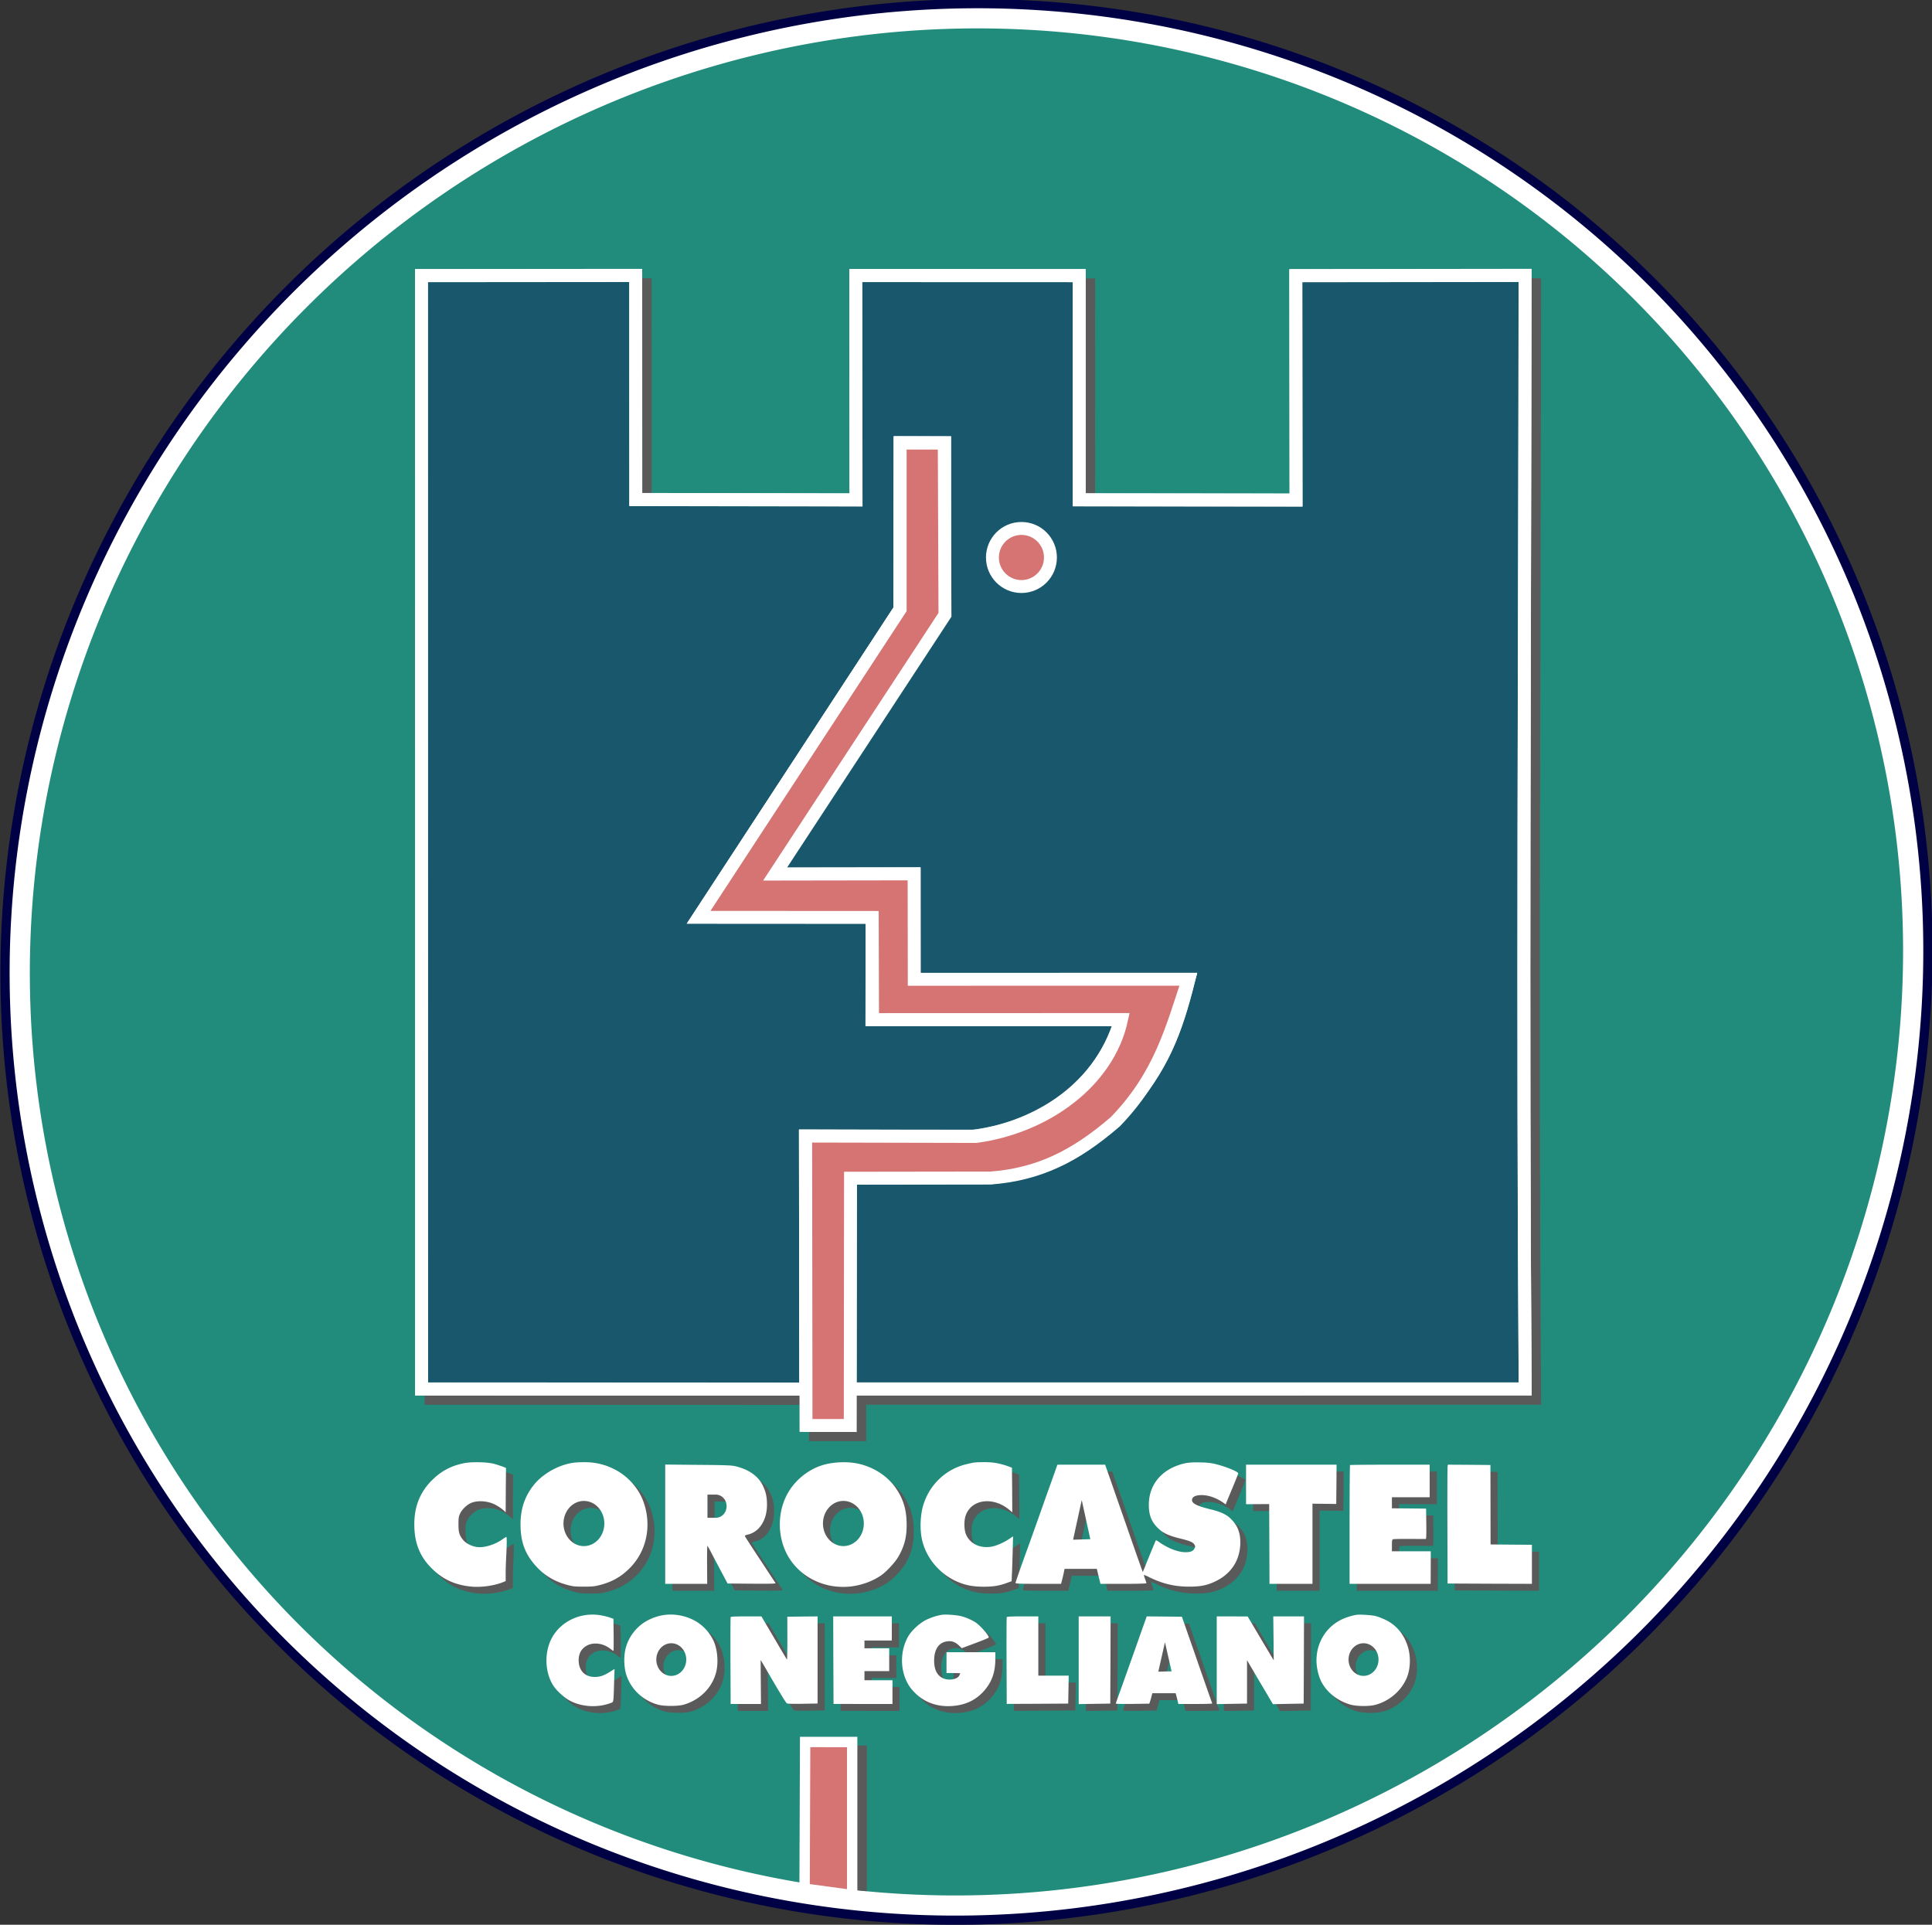
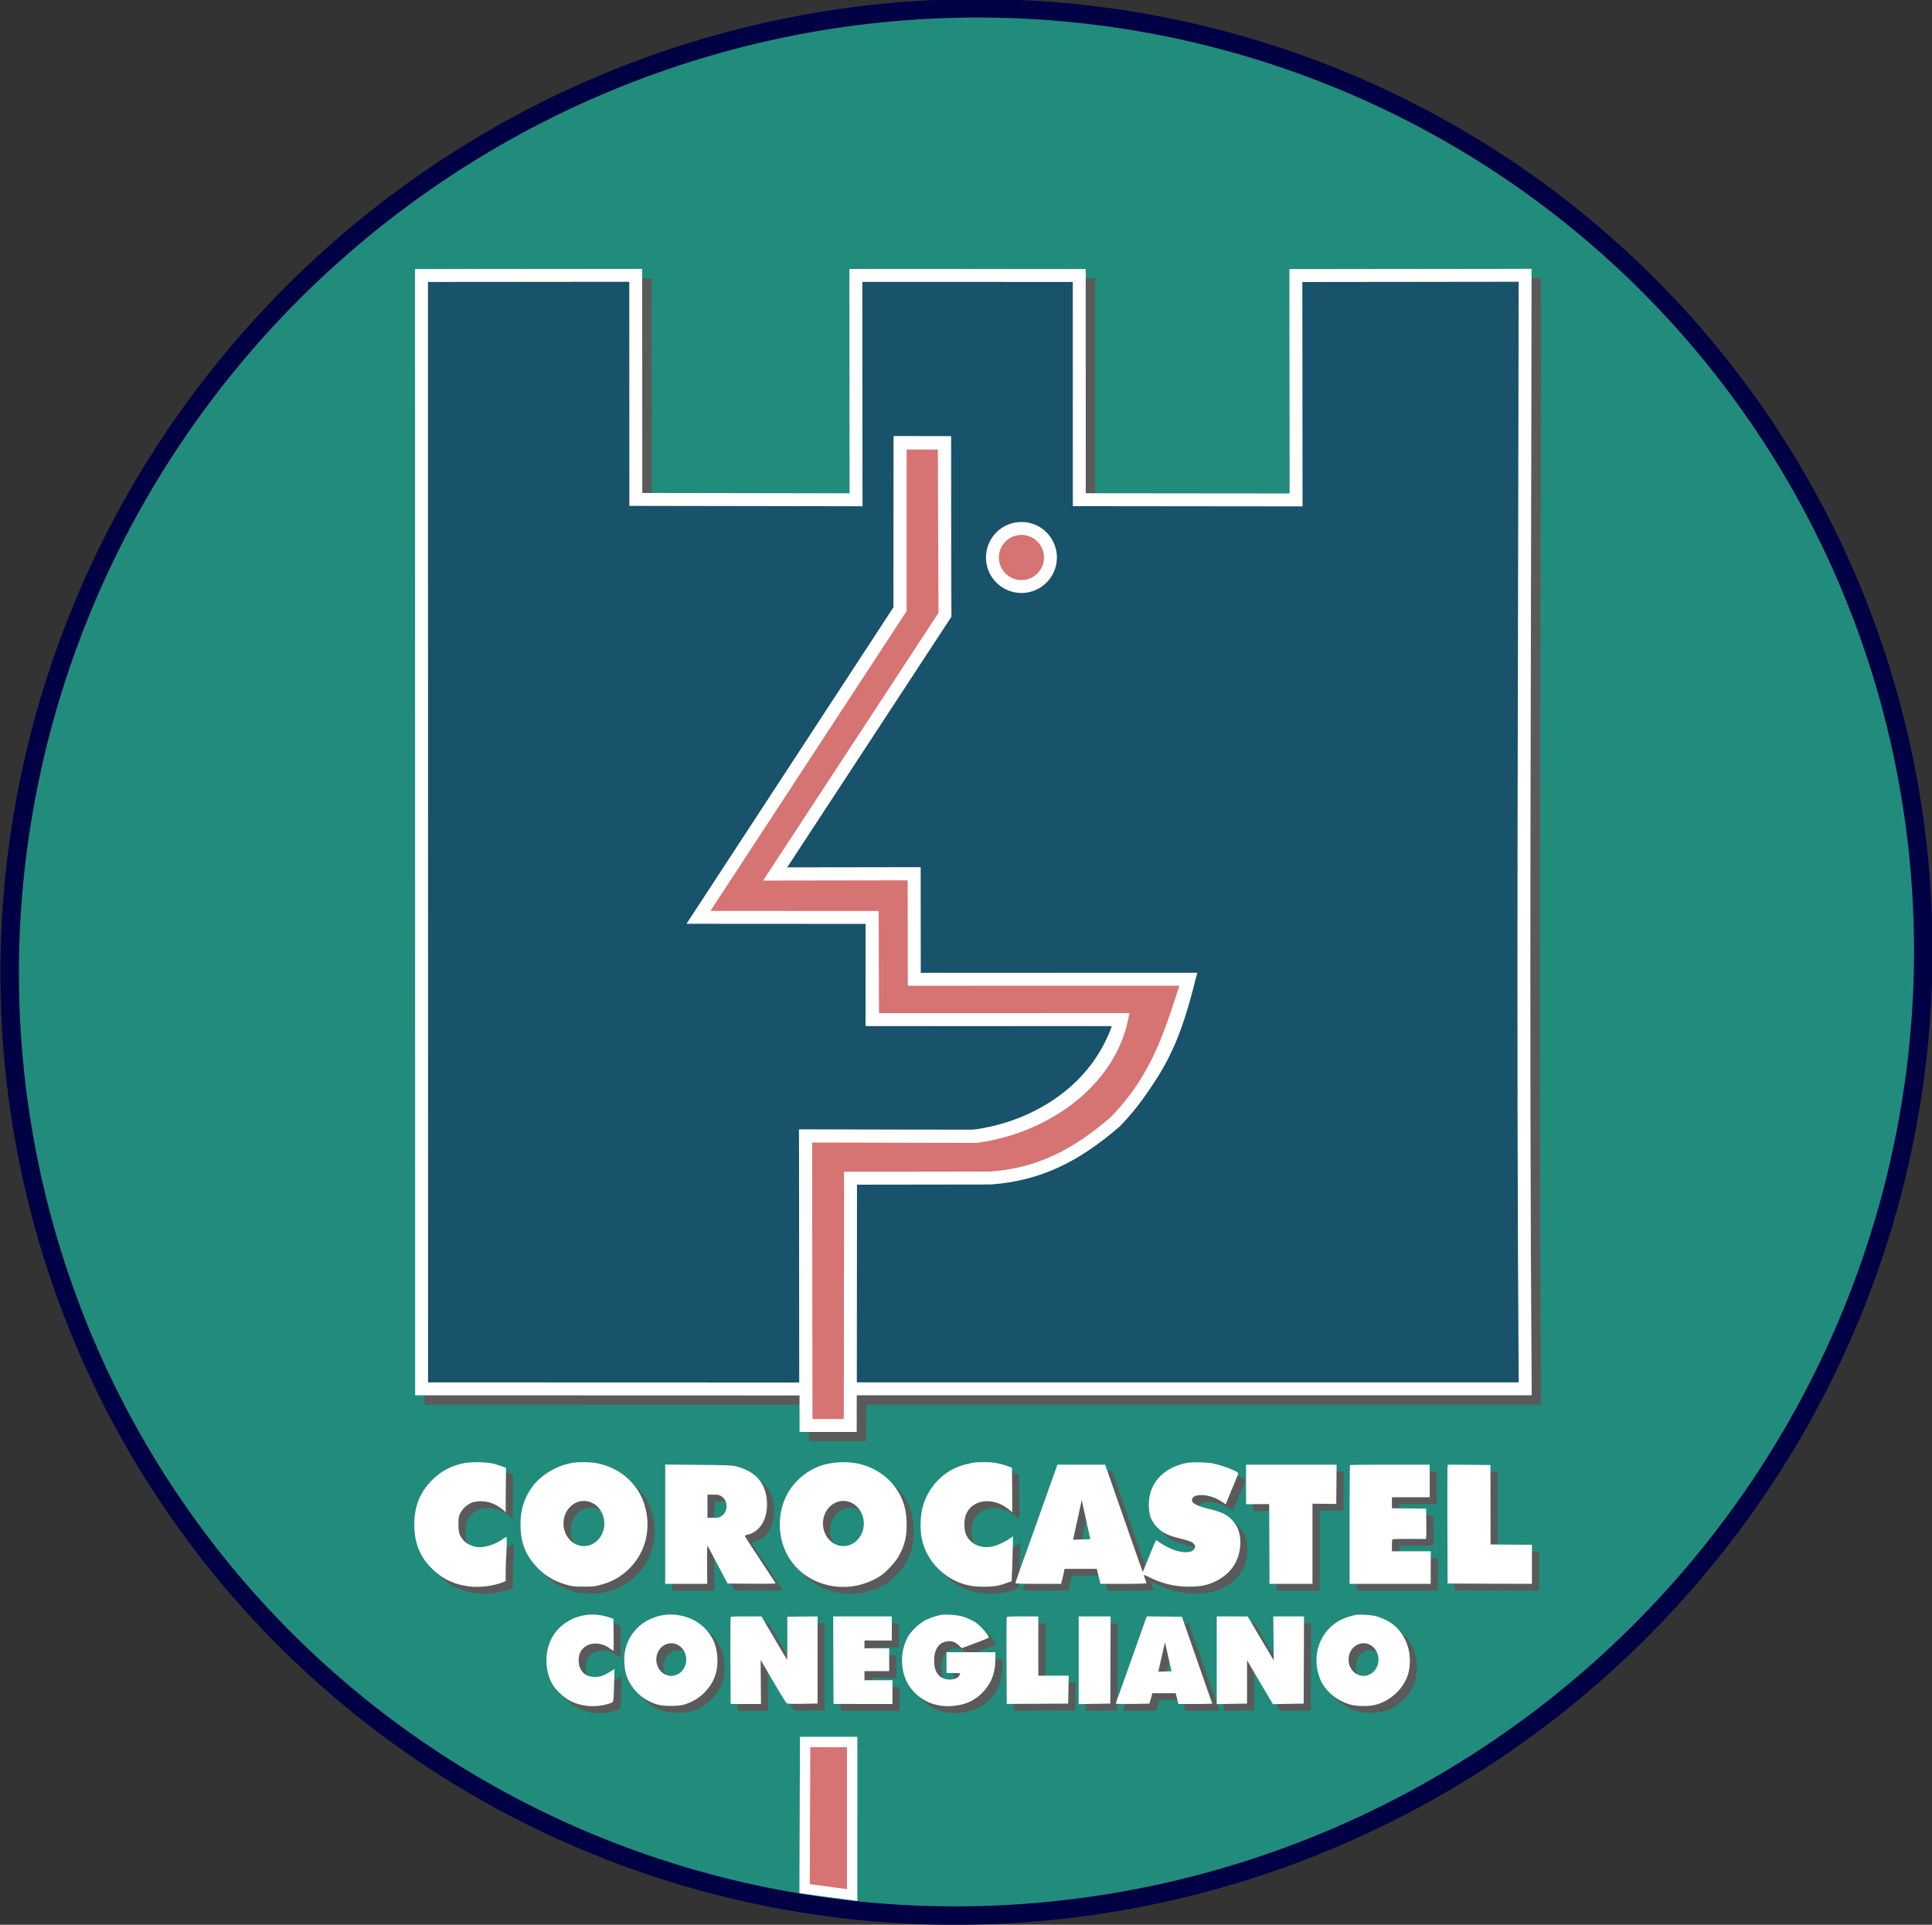
<svg xmlns="http://www.w3.org/2000/svg" xmlns:ns1="http://www.inkscape.org/namespaces/inkscape" xmlns:ns2="http://sodipodi.sourceforge.net/DTD/sodipodi-0.dtd" width="1046.688mm" height="1042.777mm" viewBox="0 0 1046.688 1042.777" version="1.1" id="svg8" ns1:version="0.92.3 (2405546, 2018-03-11)" ns2:docname="LogoCorocastel.svg">
  <rect x="0" y="0" width="1046.688" height="1042.777" fill="#333333" stroke="none" />
  <title id="title1495">Logo Corocastel Conegliano (TV) Italy</title>
  <defs id="defs2" />
  <ns2:namedview id="base" pagecolor="#ffffff" bordercolor="#666666" borderopacity="1.0" ns1:pageopacity="0.0" ns1:pageshadow="2" ns1:zoom="0.11313709" ns1:cx="-330.23899" ns1:cy="1931.4255" ns1:document-units="mm" ns1:current-layer="g942" showgrid="false" ns1:snap-global="false" ns1:window-width="1366" ns1:window-height="706" ns1:window-x="-8" ns1:window-y="-8" ns1:window-maximized="1" ns1:measure-start="3765.34,2112.48" ns1:measure-end="2457.2,3022.88" showguides="false" fit-margin-top="0" fit-margin-left="0" fit-margin-right="0" fit-margin-bottom="0" showborder="false" />
  <g style="display:inline;opacity:1" ns1:label="Logo" id="g942" ns1:groupmode="layer" transform="translate(141.484,934.714)">
    <g id="g992">
      <g id="g968">
        <g id="g945">
          <g id="g923">
            <g id="g902">
              <g id="g882">
                <g transform="translate(-1e-6,-1.2708334e-5)" style="display:inline" id="g856">
                  <g id="g848">
                    <g id="g841">
                      <g id="g835">
                        <g id="g1493">
                          <path style="fill:#218c7b;fill-opacity:1;stroke:#000044;stroke-width:10;stroke-linecap:round;stroke-miterlimit:4;stroke-dasharray:none;stroke-opacity:1" id="path4586" ns2:type="arc" ns2:cx="562.53101" ns2:cy="-17.059984" ns2:rx="520.20483" ns2:ry="514.51373" ns2:start="0" ns2:end="6.2831044" d="M 1082.736,-17.06 A 520.205,514.514 0 0 1 562.542,497.454 520.205,514.514 0 0 1 42.326,-17.039 520.205,514.514 0 0 1 562.499,-531.574 520.205,514.514 0 0 1 1082.736,-17.102" ns2:open="true" transform="matrix(0.701,-0.714,0.716,0.698,0,0)" />
-                           <path transform="matrix(0.701,-0.714,0.716,0.698,0,0)" ns2:open="true" d="M 1077.264,-17.071 A 514.733,509.102 0 0 1 562.542,492.031 514.733,509.102 0 0 1 47.798,-17.051 514.733,509.102 0 0 1 562.5,-526.174 514.733,509.102 0 0 1 1077.264,-17.113" ns2:end="6.2831044" ns2:start="0" ns2:ry="509.10217" ns2:rx="514.73297" ns2:cy="-17.071342" ns2:cx="562.53137" ns2:type="arc" id="path871" style="fill:#218c7b;fill-opacity:1;stroke:#ffffff;stroke-width:10.927;stroke-linecap:round;stroke-miterlimit:4;stroke-dasharray:none;stroke-opacity:1" />
                        </g>
                      </g>
                    </g>
                  </g>
                </g>
-                 <path style="display:inline;opacity:1;fill:#5a5a5a;fill-opacity:1;stroke:#5a5a5a;stroke-width:0;stroke-linecap:round;stroke-miterlimit:4;stroke-dasharray:none;stroke-opacity:1" d="m 322.244,10.959 h 5.883 V 89.905 l -5.883,-0.577 z" id="rect973" ns1:connector-curvature="0" ns2:nodetypes="ccccc" />
+                 <path style="display:inline;opacity:1;fill:#5a5a5a;fill-opacity:1;stroke:#5a5a5a;stroke-width:0;stroke-linecap:round;stroke-miterlimit:4;stroke-dasharray:none;stroke-opacity:1" d="m 322.244,10.959 h 5.883 l -5.883,-0.577 z" id="rect973" ns1:connector-curvature="0" ns2:nodetypes="ccccc" />
                <g id="g869" transform="translate(8.731)">
                  <path ns2:nodetypes="cccccccccccccccccc" ns1:connector-curvature="0" id="path882" d="m 681.125,-780.462 -124.189,0.149 0.12,121.555 -117.461,-0.12 -0.011,-121.466 -121.045,-0.043 0.122,121.555 -119.321,-0.203 -0.035,-121.41 -116.065,0.099 0.054,603.185 208.162,0.067 c -0.061,-190.546 0.489,-98.235 0.126,19.654 l 23.964,0.025 0.022,-19.757 365.616,-0.002 c -1.462,-199.056 -0.163,-404.226 0.014,-603.287 z" style="display:inline;fill:#18526b;fill-opacity:0.02;stroke:#5a5a5a;stroke-width:7;stroke-linecap:round;stroke-miterlimit:4;stroke-dasharray:none;stroke-opacity:1" />
                  <path ns2:nodetypes="cccccccccccccccccccccccccccccccc" ns1:connector-curvature="0" id="rect853-0" d="m 286.361,-182.2 -208.162,-0.067 -0.054,-603.185 116.065,-0.099 0.035,121.41 119.321,0.203 -0.122,-121.555 121.045,0.043 0.012,121.467 117.461,0.121 -0.12,-121.556 124.189,-0.149 c -0.177,199.061 -1.403,404.231 0.059,603.287 l -365.827,0.003 0.055,-114.397 76.563,-0.119 c 36.847,-4.387 53.262,-18.093 71.652,-35.77 21.242,-24.153 28.213,-43.314 35.272,-71.251 l -148.825,-0.149 0.028,-57.352 -75.879,0.1 92.319,-141.128 0.102,-92.581 -24.056,-0.043 -0.143,90.327 -108.763,166.49 93.69,-0.051 -0.084,55.675 134.816,0.092 c -11.934,40.586 -49.646,59.673 -80.038,63.251 l -90.826,-0.114 z" style="display:inline;fill:#18526b;fill-opacity:1;stroke:#ffffff;stroke-width:7;stroke-linecap:round;stroke-miterlimit:4;stroke-dasharray:none;stroke-opacity:1" />
-                   <path ns2:nodetypes="cccccccccccccccccccccccccccccccc" ns1:connector-curvature="0" id="rect853" d="m 286.329,-182.073 -208.162,-0.067 -0.054,-603.185 116.065,-0.099 0.035,121.41 119.321,0.203 -0.122,-121.555 121.045,0.043 0.012,121.467 117.461,0.121 -0.12,-121.556 124.189,-0.149 c -0.177,199.062 -1.403,404.231 0.059,603.287 l -365.827,0.002 0.055,-114.397 76.563,-0.119 c 36.847,-4.387 53.262,-18.093 71.652,-35.77 21.242,-24.153 28.213,-43.314 35.272,-71.251 l -148.825,-0.149 0.028,-57.352 -75.879,0.1 92.319,-141.128 0.102,-92.581 -24.056,-0.043 -0.143,90.327 -108.763,166.49 93.69,-0.051 -0.084,55.779 134.816,-0.011 c -11.934,40.586 -49.646,59.673 -80.038,63.251 l -90.826,-0.114 z" style="fill:#1d6f73;fill-opacity:0.204;stroke:#ffffff;stroke-width:7;stroke-linecap:round;stroke-miterlimit:4;stroke-dasharray:none;stroke-opacity:1" />
                  <ellipse cx="403.163" cy="-632.679" rx="15.713" ry="15.735" id="path884-8" style="fill:#d67373;fill-opacity:1;stroke:#ffffff;stroke-width:7;stroke-miterlimit:4;stroke-dasharray:none;stroke-opacity:1" />
                  <path ns2:nodetypes="cccccccccccccccccccc" ns1:connector-curvature="0" id="rect902" d="m 337.455,-694.667 h 23.898 l 0.378,93.038 -92.037,140.474 75.319,-0.117 0.087,57.114 148.479,-0.022 c -8.905,26.694 -15.281,52.168 -39.56,77.2 -21.927,18.926 -41.721,28.53 -67.554,30.495 l -75.893,0.103 -0.152,133.987 -23.964,-0.025 -0.185,-156.791 92.356,0.201 c 37.45,-5.071 71.453,-29.55 78.785,-63.348 l -134.911,0.044 -0.163,-55.352 -94.116,-0.056 109.235,-166.933 z" style="fill:#d67373;fill-opacity:1;stroke:#ffffff;stroke-width:7;stroke-miterlimit:4;stroke-dasharray:none;stroke-opacity:1" />
                </g>
                <path style="display:inline;fill:#d67373;fill-opacity:1;stroke:#ffffff;stroke-width:5.62;stroke-miterlimit:4;stroke-dasharray:none;stroke-opacity:1" d="m 320.194,9.06 -0.006,82.921 -25.771,-3.47 0.296,-79.452 z" id="rect902-6-7" ns1:connector-curvature="0" ns2:nodetypes="ccccc" />
                <path ns1:connector-curvature="0" style="display:inline;opacity:1;fill:#5a5a5a;fill-opacity:1;stroke:none;stroke-width:0.035" d="m 395.263,-138.824 c -4.868,0.071 -4.938,0.071 -9.101,1.058 -11.359,2.611 -20.355,11.183 -23.671,22.472 -1.587,5.398 -1.835,12.982 -0.6,18.486 2.258,10.089 9.737,18.873 19.614,22.966 4.339,1.799 8.114,2.469 13.758,2.505 5.397,0 8.573,-0.529 13.159,-2.258 l 2.011,-0.741 0.071,-1.658 c 0,-0.917 0.07,-2.046 0.105,-2.54 0.035,-0.494 0.212,-5.221 0.353,-10.513 l 0.247,-9.595 -1.87,1.27 c -3.175,2.152 -7.338,3.986 -10.054,4.374 -6.315,0.988 -11.783,-1.869 -13.723,-7.091 -0.917,-2.505 -0.952,-7.161 -0.035,-9.772 3.034,-8.89 14.816,-10.477 23.601,-3.175 l 1.658,1.376 -0.071,-12.065 -0.106,-12.065 -2.293,-0.882 c -1.27,-0.459 -3.704,-1.164 -5.468,-1.517 -2.223,-0.459 -4.481,-0.635 -7.585,-0.635 z m -216.8,0.022 c -2.046,0.004 -4.092,0.119 -5.627,0.331 -7.832,1.129 -16.263,5.856 -21.096,11.783 -4.974,6.138 -7.337,12.982 -7.373,21.343 -0.035,9.878 2.575,16.757 8.996,23.53 4.445,4.692 9.737,7.761 16.404,9.525 2.999,0.811 4.092,0.917 8.89,0.917 4.763,0 5.927,-0.142 8.996,-0.953 6.738,-1.764 11.854,-4.797 16.546,-9.771 7.832,-8.326 10.76,-20.214 7.832,-31.785 -1.446,-5.715 -3.845,-10.09 -7.902,-14.429 -5.08,-5.433 -12.312,-9.101 -20.038,-10.16 -1.535,-0.229 -3.58,-0.335 -5.627,-0.331 z m -57.693,0.022 c -2.813,-0.003 -5.541,0.189 -7.377,0.591 -6.668,1.446 -11.536,3.987 -16.228,8.432 -6.95,6.526 -10.336,14.534 -10.336,24.588 0,9.878 2.858,17.286 9.208,23.671 5.927,5.997 12.453,9.102 21.202,10.054 5.503,0.6 12.665,-0.353 17.674,-2.364 l 1.411,-0.564 v -4.127 c 0,-2.258 0.106,-5.362 0.176,-6.914 0.459,-8.467 0.529,-12.877 0.176,-12.877 -0.176,0 -1.129,0.565 -2.046,1.235 -4.057,2.893 -9.701,4.657 -13.652,4.233 -2.893,-0.318 -6.139,-1.905 -7.691,-3.845 -2.081,-2.505 -2.54,-4.093 -2.54,-8.502 0,-3.316 0.106,-4.163 0.846,-5.715 0.953,-2.187 3.634,-4.798 5.892,-5.786 3.493,-1.552 9.031,-1.199 13.018,0.812 1.976,0.988 4.939,3.104 5.539,3.986 0.176,0.212 0.282,0.212 0.282,0 0,-0.212 0.035,-5.644 0.07,-12.065 l 0.106,-11.748 -1.764,-0.706 c -0.953,-0.353 -2.964,-1.023 -4.41,-1.446 -2.183,-0.615 -5.94,-0.94 -9.556,-0.943 z m 199.061,0.002 c -3.937,-0.04 -7.96,0.458 -11.492,1.47 -8.396,2.469 -16.016,8.82 -19.932,16.722 -4.727,9.454 -4.728,21.449 -0.036,30.939 6.174,12.524 20.038,19.755 34.714,18.203 5.927,-0.635 12.03,-2.858 16.686,-6.068 2.787,-1.94 7.267,-6.738 9.066,-9.701 3.669,-6.174 4.974,-11.606 4.692,-19.367 -0.247,-6.985 -1.87,-12.206 -5.468,-17.639 -4.374,-6.562 -11.324,-11.359 -19.473,-13.476 -2.686,-0.695 -5.695,-1.052 -8.757,-1.083 z m 191.185,0.062 c -4.157,-0.025 -6.51,0.314 -9.566,1.302 -10.583,3.422 -16.722,11.43 -16.686,21.837 0.035,5.397 1.34,8.854 4.692,12.241 2.752,2.822 5.927,4.339 12.277,5.892 5.397,1.305 7.02,2.011 7.796,3.422 0.423,0.776 0.423,1.023 0,1.905 -0.741,1.517 -2.187,2.117 -5.08,2.082 -3.986,-0.035 -9.525,-2.223 -14.182,-5.539 -0.847,-0.6 -1.587,-0.988 -1.658,-0.917 -0.176,0.176 -3.175,7.479 -5.362,12.911 -0.917,2.364 -1.728,4.269 -1.799,4.233 -0.035,-0.071 -1.658,-4.621 -3.598,-10.124 -1.94,-5.539 -4.41,-12.594 -5.468,-15.699 -1.094,-3.104 -4.092,-11.641 -6.632,-18.979 l -4.657,-13.3 h -12.947 -12.912 l -1.834,5.186 c -1.023,2.893 -2.54,7.126 -3.387,9.454 -0.847,2.328 -3.281,9.243 -5.433,15.346 -2.187,6.103 -4.339,12.135 -4.798,13.405 -4.621,12.735 -7.232,20.179 -7.232,20.708 0,0.353 2.716,0.458 12.347,0.458 h 12.312 l 0.353,-1.34 c 0.212,-0.706 0.635,-2.54 0.988,-4.057 l 0.564,-2.716 h 8.749 8.714 l 0.988,4.057 0.988,4.057 h 12.453 c 7.761,0 12.453,-0.141 12.453,-0.353 0,-0.176 -0.318,-1.199 -0.741,-2.293 -0.423,-1.094 -0.67,-2.046 -0.564,-2.152 0.07,-0.07 1.411,0.458 2.928,1.235 7.02,3.492 13.723,5.08 21.484,5.08 6.279,0 9.948,-0.741 14.464,-2.964 8.572,-4.163 13.299,-11.677 13.299,-21.131 0,-5.292 -1.587,-9.208 -5.256,-12.771 -2.364,-2.293 -5.362,-3.669 -10.971,-5.045 -7.232,-1.764 -9.948,-3.14 -9.948,-4.974 0,-1.729 1.869,-2.716 5.115,-2.716 3.775,0 7.867,1.411 11.712,4.021 l 1.446,1.023 0.352,-0.988 c 0.212,-0.529 1.729,-4.198 3.387,-8.149 1.658,-3.986 3.034,-7.408 3.034,-7.655 0,-0.917 -6.279,-3.528 -11.818,-4.939 -2.716,-0.706 -4.657,-0.917 -8.467,-1.023 -0.675,-0.018 -1.305,-0.029 -1.899,-0.032 z m -288.261,1.196 v 32.314 32.314 h 11.395 11.36 l -0.07,-10.477 c -0.035,-5.75 0.035,-10.301 0.211,-10.124 0.176,0.176 1.588,2.787 3.14,5.785 1.587,2.999 3.951,7.514 5.327,10.054 l 2.434,4.586 13.123,0.106 c 10.477,0.071 13.053,-2e-4 12.841,-0.353 -0.176,-0.247 -3.069,-4.657 -6.456,-9.807 -8.855,-13.441 -9.913,-15.099 -10.089,-15.593 -0.141,-0.317 0.423,-0.599 1.623,-0.882 6.244,-1.482 10.301,-7.903 10.301,-16.158 0,-4.022 -0.564,-6.738 -2.046,-9.948 -2.505,-5.468 -7.62,-9.137 -15.17,-10.936 -2.081,-0.459 -5.362,-0.6 -20.179,-0.706 z m 314.678,0.07 v 10.724 10.689 l 6.279,-0.035 6.245,-0.035 0.105,21.59 0.071,21.625 h 11.642 11.642 v -21.731 -21.696 l 6.456,0.071 6.42,0.07 0.106,-10.618 0.071,-10.654 h -24.518 z m 78.035,0 c -11.818,0 -21.59,0.106 -21.696,0.212 -0.141,0.141 -0.247,14.676 -0.247,32.279 v 32.067 h 21.978 21.943 l 0.035,-8.819 0.036,-8.82 h -10.548 -10.513 v -3.14 c 0,-2.646 0.106,-3.175 0.6,-3.386 0.353,-0.106 4.374,-0.212 8.925,-0.177 4.551,0.035 8.502,0.036 8.749,0.036 0.353,-0.035 0.423,-1.799 0.353,-8.255 l -0.106,-8.185 -9.243,-0.105 -9.278,-0.071 v -2.999 -2.998 h 10.231 10.23 v -8.82 -8.82 z m 31.327,0 -0.177,0.776 c -0.106,0.459 -0.141,14.923 -0.106,32.209 l 0.106,31.397 22.86,0.106 22.825,0.07 v -10.583 -10.583 l -11.183,-0.07 -11.218,-0.106 -0.035,-21.52 -0.035,-21.519 -11.501,-0.106 z m -401.149,16.224 h 5.051 v 0.03 c 2.974,0.254 5.314,2.95 5.314,6.242 0,3.292 -2.34,5.988 -5.314,6.242 v 0.03 h -5.051 z m 202.765,2.954 4.653,21.19 -9.328,0.274 z m -129.122,0.459 c 6.111,-9e-5 11.064,5.478 11.064,12.235 3e-5,6.758 -4.954,12.235 -11.064,12.235 -6.111,8e-5 -11.064,-5.478 -11.064,-12.235 2.1e-4,-6.758 4.954,-12.236 11.064,-12.235 z m -140.581,0.004 a 11.064,12.236 0 0 1 11.064,12.235 11.064,12.236 0 0 1 -11.064,12.236 11.064,12.236 0 0 1 -11.064,-12.236 11.064,12.236 0 0 1 11.064,-12.235 z m 46.671,61.556 c -3.714,0.045 -7.334,0.901 -11.021,2.623 -6.844,3.14 -11.959,9.701 -13.335,17.074 -0.776,4.092 -0.494,9.454 0.705,13.088 2.54,7.761 9.031,13.829 17.145,16.051 3.21,0.882 10.583,0.882 13.758,0.035 8.714,-2.434 15.487,-9.102 17.674,-17.427 1.446,-5.503 0.74,-13.088 -1.623,-17.745 -3.598,-7.126 -9.983,-11.783 -18.168,-13.264 -1.742,-0.309 -3.449,-0.456 -5.137,-0.435 z m -41.816,0.026 c -10.683,-0.086 -20.441,6.331 -23.744,16.178 -2.434,7.232 -1.658,15.628 1.976,21.767 1.446,2.469 4.903,5.891 7.867,7.832 6.35,4.127 15.804,5.01 23.389,2.187 1.834,-0.706 1.658,0.353 2.011,-10.795 l 0.247,-7.726 -0.846,0.529 c -4.586,2.999 -6.668,3.81 -9.984,3.81 -4.939,-0.035 -8.149,-3.034 -8.573,-8.008 -0.318,-4.304 1.305,-7.444 4.727,-9.137 3.634,-1.764 8.572,-1.058 12.312,1.835 0.882,0.67 1.658,1.199 1.764,1.199 0.106,0 0.141,-3.916 0.106,-8.714 l -0.106,-8.679 -1.94,-0.67 c -1.058,-0.388 -3.14,-0.917 -4.586,-1.164 -1.548,-0.287 -3.093,-0.432 -4.619,-0.444 z m 191.266,0.006 c -0.943,-0.005 -1.756,0.033 -2.321,0.121 -2.681,0.459 -5.539,1.376 -8.22,2.646 -3.563,1.729 -7.796,5.574 -9.772,8.855 -3.81,6.456 -4.551,15.028 -1.905,22.331 1.235,3.351 2.822,5.821 5.362,8.361 5.151,5.186 12.03,7.691 19.826,7.232 8.22,-0.494 14.394,-3.705 19.086,-9.949 3.246,-4.304 4.727,-9.242 4.727,-15.698 v -3.528 h -13.229 -13.229 v 5.645 5.644 h 3.704 c 2.046,0 3.704,0.071 3.704,0.177 0,0.07 -0.176,0.564 -0.423,1.058 -1.023,2.222 -5.75,3.034 -8.925,1.552 -3.175,-1.482 -4.763,-4.656 -4.763,-9.454 0,-6.35 2.646,-10.09 7.443,-10.548 2.258,-0.212 4.057,0.459 5.927,2.223 l 1.623,1.517 7.267,-2.716 c 3.986,-1.482 7.302,-2.858 7.338,-3.034 0.141,-0.988 -3.81,-5.679 -6.667,-7.867 -1.552,-1.199 -5.15,-2.858 -7.832,-3.599 -1.905,-0.556 -5.894,-0.953 -8.721,-0.967 z m 224.481,0.027 c -0.879,-0.006 -1.615,0.023 -2.083,0.093 -2.328,0.388 -5.362,1.305 -7.443,2.258 -11.077,5.009 -16.581,17.356 -13.194,29.563 0.388,1.446 1.094,3.351 1.552,4.233 2.928,5.786 8.572,10.337 15.381,12.454 3.457,1.094 10.548,1.199 14.111,0.211 7.514,-2.046 13.899,-7.549 16.863,-14.57 2.081,-4.939 2.258,-11.924 0.423,-17.427 -2.081,-6.35 -6.138,-11.148 -11.712,-13.899 -1.799,-0.882 -4.304,-1.834 -5.574,-2.152 -1.773,-0.423 -5.689,-0.747 -8.325,-0.764 z m -332.706,0.94 c -6.279,0 -8.291,0.106 -8.396,0.424 -0.106,0.247 -0.141,10.936 -0.106,23.742 l 0.106,23.283 h 8.22 8.22 l -0.105,-11.924 c -0.07,-6.526 -0.071,-11.889 -0.071,-11.889 0.035,0 1.094,1.799 2.364,3.951 6.668,11.606 11.253,19.191 11.818,19.508 0.388,0.247 3.422,0.353 8.643,0.247 l 8.008,-0.141 v -23.601 -23.601 l -8.185,0.071 -8.22,0.106 0.036,11.747 c 0,6.456 -0.106,11.607 -0.212,11.465 -0.141,-0.176 -1.87,-3.069 -3.88,-6.456 -1.976,-3.387 -5.045,-8.608 -6.809,-11.571 l -3.14,-5.362 z m 47.166,0 0.071,23.707 0.106,23.707 15.945,0.035 h 15.981 v -6.456 -6.42 h -7.585 -7.585 v -2.47 -2.47 h 6.703 6.703 v -6.173 -6.174 h -6.703 -6.703 v -2.117 -2.117 h 7.408 7.408 v -6.526 -6.527 h -15.875 z m 102.658,0 c -6.456,0 -8.537,0.106 -8.643,0.424 -0.106,0.247 -0.141,10.936 -0.106,23.742 l 0.106,23.248 16.651,-0.071 16.651,-0.106 0.141,-7.585 0.141,-7.549 h -8.255 -8.22 v -16.051 -16.052 z m 30.339,0 v 23.742 23.777 l 8.572,-0.142 8.537,-0.141 0.106,-23.636 0.07,-23.601 h -8.643 z m 36.865,0 -1.482,4.128 c -0.811,2.293 -3.14,8.855 -5.151,14.57 -5.398,15.169 -7.444,20.919 -8.855,24.8 -0.706,1.905 -1.27,3.598 -1.27,3.739 0,0.176 4.092,0.247 9.101,0.177 l 9.067,-0.141 0.423,-1.34 c 0.247,-0.706 0.6,-1.976 0.811,-2.823 l 0.388,-1.482 h 6.315 6.315 l 0.352,1.305 c 0.212,0.741 0.529,2.046 0.741,2.928 l 0.388,1.587 h 9.172 c 5.009,0 9.137,-0.106 9.137,-0.247 0,-0.141 -0.247,-0.882 -0.529,-1.587 -0.459,-1.27 -6.068,-17.251 -9.031,-25.858 -0.776,-2.223 -2.646,-7.55 -4.127,-11.818 l -2.717,-7.761 -9.525,-0.106 z m 37.924,0 v 23.742 23.777 l 8.22,-0.142 8.185,-0.141 V -19.762 -31.544 l 2.399,4.127 c 1.341,2.258 4.48,7.62 7.02,11.889 l 4.621,7.832 8.326,-0.177 8.326,-0.141 0.106,-23.636 0.07,-23.601 h -8.326 -8.326 l 0.142,11.924 0.105,11.889 -3.351,-5.644 c -1.87,-3.104 -5.045,-8.467 -7.055,-11.889 l -3.704,-6.244 -8.361,-0.036 z m -28.058,14.001 3.581,15.743 -7.179,0.204 z m 107.582,0.543 c 4.48,-1.7e-4 8.111,3.958 8.112,8.842 1.1e-4,4.884 -3.632,8.843 -8.112,8.842 -4.48,-1.4e-4 -8.111,-3.959 -8.111,-8.842 1.8e-4,-4.883 3.632,-8.842 8.111,-8.842 z m -375.037,0.005 a 8.111,8.842 0 0 1 8.112,8.842 8.111,8.842 0 0 1 -8.112,8.842 8.111,8.842 0 0 1 -8.111,-8.842 8.111,8.842 0 0 1 8.111,-8.842 z" id="path940-0" />
                <path ns1:connector-curvature="0" style="display:inline;fill:#ffffff;fill-opacity:1;stroke:none;stroke-width:0.035" d="m 391.411,-142.557 c -4.868,0.071 -4.938,0.071 -9.101,1.058 -11.359,2.611 -20.355,11.183 -23.671,22.472 -1.587,5.398 -1.835,12.982 -0.6,18.486 2.258,10.089 9.737,18.873 19.614,22.966 4.339,1.799 8.114,2.469 13.758,2.505 5.397,0 8.573,-0.529 13.159,-2.258 l 2.011,-0.741 0.071,-1.658 c 0,-0.917 0.07,-2.046 0.105,-2.54 0.035,-0.494 0.212,-5.221 0.353,-10.513 l 0.247,-9.595 -1.87,1.27 c -3.175,2.152 -7.338,3.986 -10.054,4.374 -6.315,0.988 -11.783,-1.869 -13.723,-7.091 -0.917,-2.505 -0.952,-7.161 -0.035,-9.772 3.034,-8.89 14.816,-10.477 23.601,-3.175 l 1.658,1.376 -0.071,-12.065 -0.106,-12.065 -2.293,-0.882 c -1.27,-0.459 -3.704,-1.164 -5.468,-1.517 -2.223,-0.459 -4.481,-0.635 -7.585,-0.635 z m -216.8,0.022 c -2.046,0.004 -4.092,0.119 -5.627,0.331 -7.832,1.129 -16.263,5.856 -21.096,11.783 -4.974,6.138 -7.337,12.982 -7.373,21.343 -0.035,9.878 2.575,16.757 8.996,23.53 4.445,4.692 9.737,7.761 16.404,9.525 2.999,0.811 4.092,0.917 8.89,0.917 4.763,0 5.927,-0.142 8.996,-0.953 6.738,-1.764 11.854,-4.797 16.546,-9.771 7.832,-8.326 10.76,-20.214 7.832,-31.785 -1.446,-5.715 -3.845,-10.09 -7.902,-14.429 -5.08,-5.433 -12.312,-9.101 -20.038,-10.16 -1.535,-0.229 -3.58,-0.335 -5.627,-0.331 z m -57.693,0.022 c -2.813,-0.003 -5.541,0.189 -7.377,0.591 -6.668,1.446 -11.536,3.987 -16.228,8.432 -6.95,6.526 -10.336,14.534 -10.336,24.588 0,9.878 2.858,17.286 9.208,23.671 5.927,5.997 12.453,9.102 21.202,10.054 5.503,0.6 12.665,-0.353 17.674,-2.364 l 1.411,-0.564 v -4.127 c 0,-2.258 0.106,-5.362 0.176,-6.914 0.459,-8.467 0.529,-12.877 0.176,-12.877 -0.176,0 -1.129,0.565 -2.046,1.235 -4.057,2.893 -9.701,4.657 -13.652,4.233 -2.893,-0.317 -6.139,-1.905 -7.691,-3.845 -2.081,-2.505 -2.54,-4.093 -2.54,-8.502 0,-3.316 0.106,-4.163 0.846,-5.715 0.953,-2.187 3.634,-4.798 5.892,-5.786 3.493,-1.552 9.031,-1.199 13.018,0.812 1.976,0.988 4.939,3.104 5.539,3.986 0.176,0.212 0.282,0.212 0.282,0 0,-0.212 0.035,-5.644 0.07,-12.065 l 0.106,-11.748 -1.764,-0.706 c -0.953,-0.353 -2.964,-1.023 -4.41,-1.446 -2.183,-0.615 -5.94,-0.94 -9.556,-0.943 z m 199.061,0.002 c -3.937,-0.04 -7.96,0.458 -11.492,1.47 -8.396,2.469 -16.016,8.82 -19.932,16.722 -4.727,9.454 -4.728,21.449 -0.036,30.939 6.174,12.524 20.038,19.755 34.714,18.203 5.927,-0.635 12.03,-2.858 16.686,-6.068 2.787,-1.94 7.267,-6.738 9.066,-9.701 3.669,-6.174 4.974,-11.606 4.692,-19.367 -0.247,-6.985 -1.87,-12.206 -5.468,-17.639 -4.374,-6.562 -11.324,-11.359 -19.473,-13.476 -2.686,-0.695 -5.695,-1.052 -8.757,-1.083 z m 191.185,0.062 c -4.157,-0.025 -6.51,0.314 -9.566,1.302 -10.583,3.422 -16.722,11.43 -16.686,21.837 0.035,5.397 1.34,8.854 4.692,12.241 2.752,2.822 5.927,4.339 12.277,5.892 5.397,1.305 7.02,2.011 7.796,3.422 0.423,0.776 0.423,1.023 0,1.905 -0.741,1.517 -2.187,2.117 -5.08,2.082 -3.986,-0.035 -9.525,-2.223 -14.182,-5.539 -0.847,-0.6 -1.587,-0.988 -1.658,-0.917 -0.176,0.176 -3.175,7.479 -5.362,12.911 -0.917,2.364 -1.728,4.269 -1.799,4.233 -0.035,-0.071 -1.658,-4.621 -3.598,-10.124 -1.94,-5.539 -4.41,-12.594 -5.468,-15.699 -1.094,-3.104 -4.092,-11.641 -6.632,-18.979 l -4.657,-13.3 H 444.293 431.381 l -1.834,5.186 c -1.023,2.893 -2.54,7.126 -3.387,9.454 -0.847,2.328 -3.281,9.243 -5.433,15.346 -2.187,6.103 -4.339,12.135 -4.798,13.405 -4.621,12.735 -7.232,20.179 -7.232,20.708 0,0.353 2.716,0.458 12.347,0.458 h 12.312 l 0.353,-1.34 c 0.212,-0.706 0.635,-2.54 0.988,-4.057 l 0.564,-2.716 h 8.749 8.714 l 0.988,4.057 0.988,4.057 h 12.453 c 7.761,0 12.453,-0.141 12.453,-0.353 0,-0.176 -0.318,-1.199 -0.741,-2.293 -0.423,-1.094 -0.67,-2.046 -0.564,-2.152 0.07,-0.071 1.411,0.458 2.928,1.235 7.02,3.492 13.723,5.08 21.484,5.08 6.279,0 9.948,-0.741 14.464,-2.964 8.572,-4.163 13.299,-11.677 13.299,-21.131 0,-5.292 -1.587,-9.208 -5.256,-12.771 -2.364,-2.293 -5.362,-3.669 -10.971,-5.045 -7.232,-1.764 -9.948,-3.14 -9.948,-4.974 0,-1.729 1.869,-2.716 5.115,-2.716 3.775,0 7.867,1.411 11.712,4.021 l 1.446,1.023 0.352,-0.988 c 0.212,-0.529 1.729,-4.198 3.387,-8.149 1.658,-3.986 3.034,-7.408 3.034,-7.655 0,-0.917 -6.279,-3.528 -11.818,-4.939 -2.716,-0.706 -4.657,-0.917 -8.467,-1.023 -0.675,-0.018 -1.305,-0.029 -1.899,-0.032 z m -288.261,1.196 v 32.314 32.314 h 11.395 11.36 l -0.07,-10.477 c -0.035,-5.75 0.035,-10.301 0.211,-10.124 0.176,0.176 1.588,2.787 3.14,5.785 1.587,2.999 3.951,7.514 5.327,10.054 l 2.434,4.586 13.123,0.106 c 10.477,0.071 13.053,-1.93e-4 12.841,-0.353 -0.176,-0.247 -3.069,-4.657 -6.456,-9.807 -8.855,-13.441 -9.913,-15.099 -10.089,-15.593 -0.141,-0.318 0.423,-0.599 1.623,-0.882 6.244,-1.482 10.301,-7.903 10.301,-16.158 0,-4.022 -0.564,-6.738 -2.046,-9.948 -2.505,-5.468 -7.62,-9.137 -15.17,-10.936 -2.081,-0.459 -5.362,-0.6 -20.179,-0.706 z m 314.678,0.07 v 10.724 10.689 l 6.279,-0.035 6.245,-0.035 0.105,21.59 0.071,21.625 h 11.642 11.642 v -21.731 -21.696 l 6.456,0.071 6.42,0.07 0.106,-10.618 0.071,-10.654 h -24.518 z m 78.035,0 c -11.818,0 -21.59,0.106 -21.696,0.212 -0.141,0.141 -0.247,14.676 -0.247,32.279 v 32.067 h 21.978 21.943 l 0.035,-8.819 0.036,-8.82 h -10.548 -10.513 v -3.14 c 0,-2.646 0.106,-3.175 0.6,-3.386 0.353,-0.106 4.374,-0.212 8.925,-0.177 4.551,0.035 8.502,0.036 8.749,0.036 0.353,-0.035 0.423,-1.799 0.353,-8.255 l -0.106,-8.185 -9.243,-0.105 -9.278,-0.071 v -2.999 -2.998 h 10.231 10.23 v -8.82 -8.82 z m 31.327,0 -0.177,0.776 c -0.106,0.459 -0.141,14.923 -0.106,32.209 l 0.106,31.397 22.86,0.106 22.825,0.07 v -10.583 -10.583 l -11.183,-0.07 -11.218,-0.106 -0.035,-21.52 -0.035,-21.519 -11.501,-0.106 z m -401.149,16.224 h 5.051 v 0.03 c 2.974,0.254 5.314,2.95 5.314,6.242 0,3.292 -2.34,5.988 -5.314,6.242 v 0.03 h -5.051 z m 202.765,2.954 4.653,21.19 -9.328,0.274 z m -129.122,0.459 c 6.111,-9e-5 11.064,5.478 11.064,12.235 2e-5,6.758 -4.954,12.236 -11.064,12.235 -6.111,7.4e-5 -11.064,-5.478 -11.064,-12.235 2.1e-4,-6.758 4.954,-12.236 11.064,-12.235 z m -140.581,0.004 a 11.064,12.236 0 0 1 11.064,12.235 11.064,12.236 0 0 1 -11.064,12.236 11.064,12.236 0 0 1 -11.064,-12.236 11.064,12.236 0 0 1 11.064,-12.235 z m 46.671,61.556 c -3.714,0.045 -7.334,0.901 -11.021,2.623 -6.844,3.14 -11.959,9.701 -13.335,17.074 -0.776,4.092 -0.494,9.454 0.705,13.088 2.54,7.761 9.031,13.829 17.145,16.051 3.21,0.882 10.583,0.882 13.758,0.035 8.714,-2.434 15.487,-9.102 17.674,-17.427 1.446,-5.503 0.74,-13.088 -1.623,-17.745 -3.598,-7.126 -9.983,-11.783 -18.168,-13.264 -1.742,-0.309 -3.449,-0.456 -5.137,-0.435 z m -41.816,0.026 c -10.683,-0.086 -20.441,6.331 -23.744,16.178 -2.434,7.232 -1.658,15.628 1.976,21.767 1.446,2.469 4.903,5.891 7.867,7.832 6.35,4.127 15.804,5.01 23.389,2.187 1.834,-0.706 1.658,0.353 2.011,-10.795 l 0.247,-7.726 -0.846,0.529 c -4.586,2.999 -6.668,3.81 -9.984,3.81 -4.939,-0.035 -8.149,-3.034 -8.573,-8.008 -0.318,-4.304 1.305,-7.444 4.727,-9.137 3.634,-1.764 8.572,-1.058 12.312,1.835 0.882,0.67 1.658,1.199 1.764,1.199 0.106,0 0.141,-3.916 0.106,-8.714 l -0.106,-8.679 -1.94,-0.67 c -1.058,-0.388 -3.14,-0.917 -4.586,-1.164 -1.548,-0.287 -3.093,-0.432 -4.619,-0.444 z m 191.266,0.006 c -0.943,-0.005 -1.756,0.033 -2.321,0.121 -2.681,0.459 -5.539,1.376 -8.22,2.646 -3.563,1.729 -7.796,5.574 -9.772,8.855 -3.81,6.456 -4.551,15.028 -1.905,22.331 1.235,3.351 2.822,5.821 5.362,8.361 5.151,5.186 12.03,7.691 19.826,7.232 8.22,-0.494 14.394,-3.705 19.086,-9.949 3.246,-4.304 4.727,-9.242 4.727,-15.698 v -3.528 h -13.229 -13.229 v 5.645 5.644 h 3.704 c 2.046,0 3.704,0.071 3.704,0.177 0,0.071 -0.176,0.564 -0.423,1.058 -1.023,2.222 -5.75,3.034 -8.925,1.552 -3.175,-1.482 -4.763,-4.656 -4.763,-9.454 0,-6.35 2.646,-10.09 7.443,-10.548 2.258,-0.212 4.057,0.459 5.927,2.223 l 1.623,1.517 7.267,-2.716 c 3.986,-1.482 7.302,-2.858 7.338,-3.034 0.141,-0.988 -3.81,-5.679 -6.667,-7.867 -1.552,-1.199 -5.15,-2.858 -7.832,-3.599 -1.905,-0.556 -5.894,-0.953 -8.721,-0.967 z m 224.481,0.027 c -0.879,-0.005 -1.615,0.023 -2.083,0.094 -2.328,0.388 -5.362,1.305 -7.443,2.258 -11.077,5.009 -16.581,17.356 -13.194,29.563 0.388,1.446 1.094,3.351 1.552,4.233 2.928,5.786 8.572,10.337 15.381,12.454 3.457,1.094 10.548,1.199 14.111,0.211 7.514,-2.046 13.899,-7.549 16.863,-14.57 2.081,-4.939 2.258,-11.924 0.423,-17.427 -2.081,-6.35 -6.138,-11.148 -11.712,-13.899 -1.799,-0.882 -4.304,-1.834 -5.574,-2.152 -1.773,-0.423 -5.689,-0.747 -8.325,-0.764 z m -332.706,0.94 c -6.279,0 -8.291,0.106 -8.396,0.424 -0.106,0.247 -0.141,10.936 -0.106,23.742 l 0.106,23.283 h 8.22 8.22 l -0.105,-11.924 c -0.07,-6.526 -0.071,-11.889 -0.071,-11.889 0.035,0 1.094,1.799 2.364,3.951 6.668,11.606 11.253,19.191 11.818,19.508 0.388,0.247 3.422,0.353 8.643,0.247 l 8.008,-0.141 V -35.383 -58.985 l -8.185,0.071 -8.22,0.106 0.036,11.747 c 0,6.456 -0.106,11.607 -0.212,11.465 -0.141,-0.176 -1.87,-3.069 -3.88,-6.456 -1.976,-3.387 -5.045,-8.608 -6.809,-11.571 l -3.14,-5.362 z m 47.166,0 0.071,23.707 0.106,23.707 15.945,0.035 h 15.981 v -6.456 -6.42 h -7.585 -7.585 v -2.47 -2.47 h 6.703 6.703 v -6.173 -6.174 h -6.703 -6.703 v -2.117 -2.117 h 7.408 7.408 v -6.526 -6.527 h -15.875 z m 102.658,0 c -6.456,0 -8.537,0.106 -8.643,0.424 -0.106,0.247 -0.141,10.936 -0.106,23.742 l 0.106,23.248 16.651,-0.071 16.651,-0.106 0.141,-7.585 0.141,-7.549 h -8.255 -8.22 V -42.933 -58.985 Z m 30.339,0 v 23.742 23.777 l 8.572,-0.142 8.537,-0.141 0.106,-23.636 0.07,-23.601 h -8.643 z m 36.865,0 -1.482,4.128 c -0.811,2.293 -3.14,8.855 -5.151,14.57 -5.398,15.169 -7.444,20.919 -8.855,24.8 -0.706,1.905 -1.27,3.598 -1.27,3.739 0,0.176 4.092,0.247 9.101,0.177 l 9.067,-0.141 0.423,-1.34 c 0.247,-0.706 0.6,-1.976 0.811,-2.823 l 0.388,-1.482 h 6.315 6.315 l 0.352,1.305 c 0.212,0.741 0.529,2.046 0.741,2.928 l 0.388,1.587 h 9.172 c 5.009,0 9.137,-0.106 9.137,-0.247 0,-0.141 -0.247,-0.882 -0.529,-1.587 -0.459,-1.27 -6.068,-17.251 -9.031,-25.858 -0.776,-2.223 -2.646,-7.55 -4.127,-11.818 l -2.717,-7.761 -9.525,-0.106 z m 37.924,0 v 23.742 23.777 l 8.22,-0.142 8.185,-0.141 V -23.495 -35.277 l 2.399,4.127 c 1.341,2.258 4.48,7.62 7.02,11.889 l 4.621,7.832 8.326,-0.177 8.326,-0.141 0.106,-23.636 0.07,-23.601 h -8.326 -8.326 l 0.142,11.924 0.105,11.889 -3.351,-5.644 c -1.87,-3.104 -5.045,-8.467 -7.055,-11.889 l -3.704,-6.244 -8.361,-0.036 z m -28.058,14.001 3.581,15.743 -7.179,0.204 z m 107.582,0.543 c 4.48,-1.72e-4 8.111,3.958 8.112,8.842 1.1e-4,4.884 -3.632,8.843 -8.112,8.842 -4.48,-1.4e-4 -8.111,-3.959 -8.111,-8.842 1.9e-4,-4.883 3.632,-8.842 8.111,-8.842 z m -375.037,0.005 a 8.111,8.842 0 0 1 8.112,8.842 8.111,8.842 0 0 1 -8.112,8.842 8.111,8.842 0 0 1 -8.111,-8.842 8.111,8.842 0 0 1 8.111,-8.842 z" id="path940" />
              </g>
            </g>
          </g>
        </g>
      </g>
    </g>
  </g>
</svg>